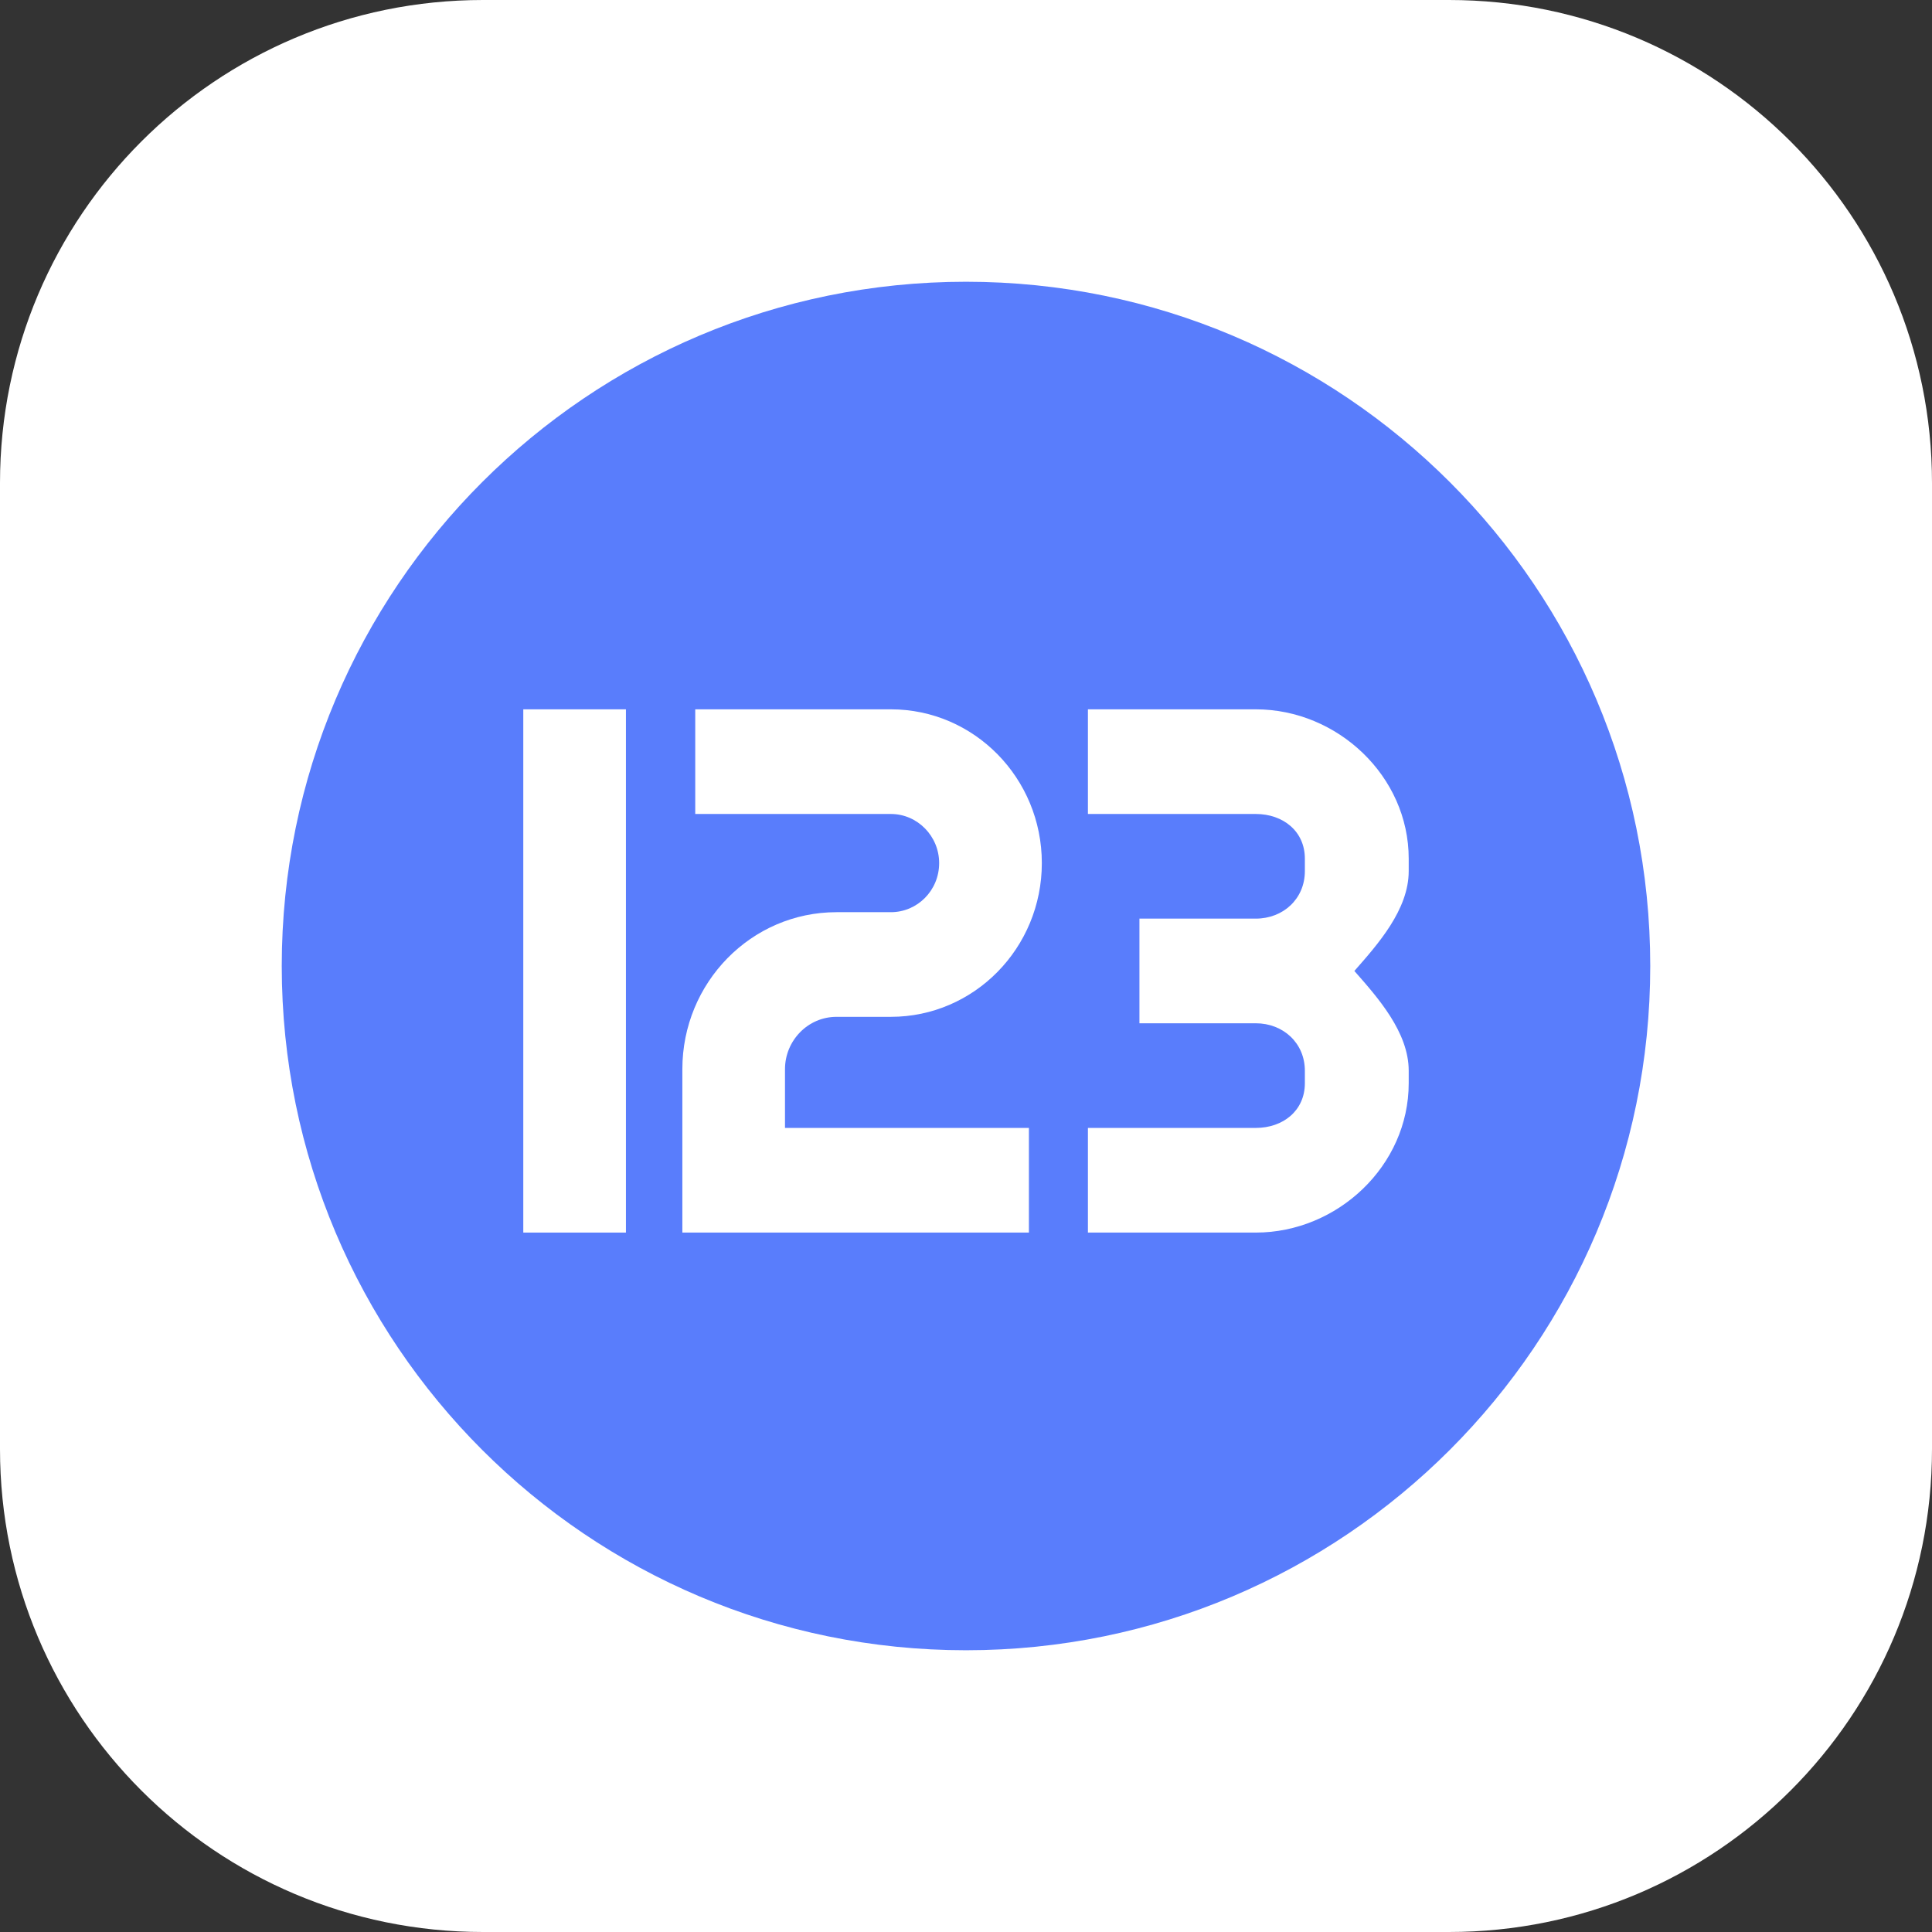
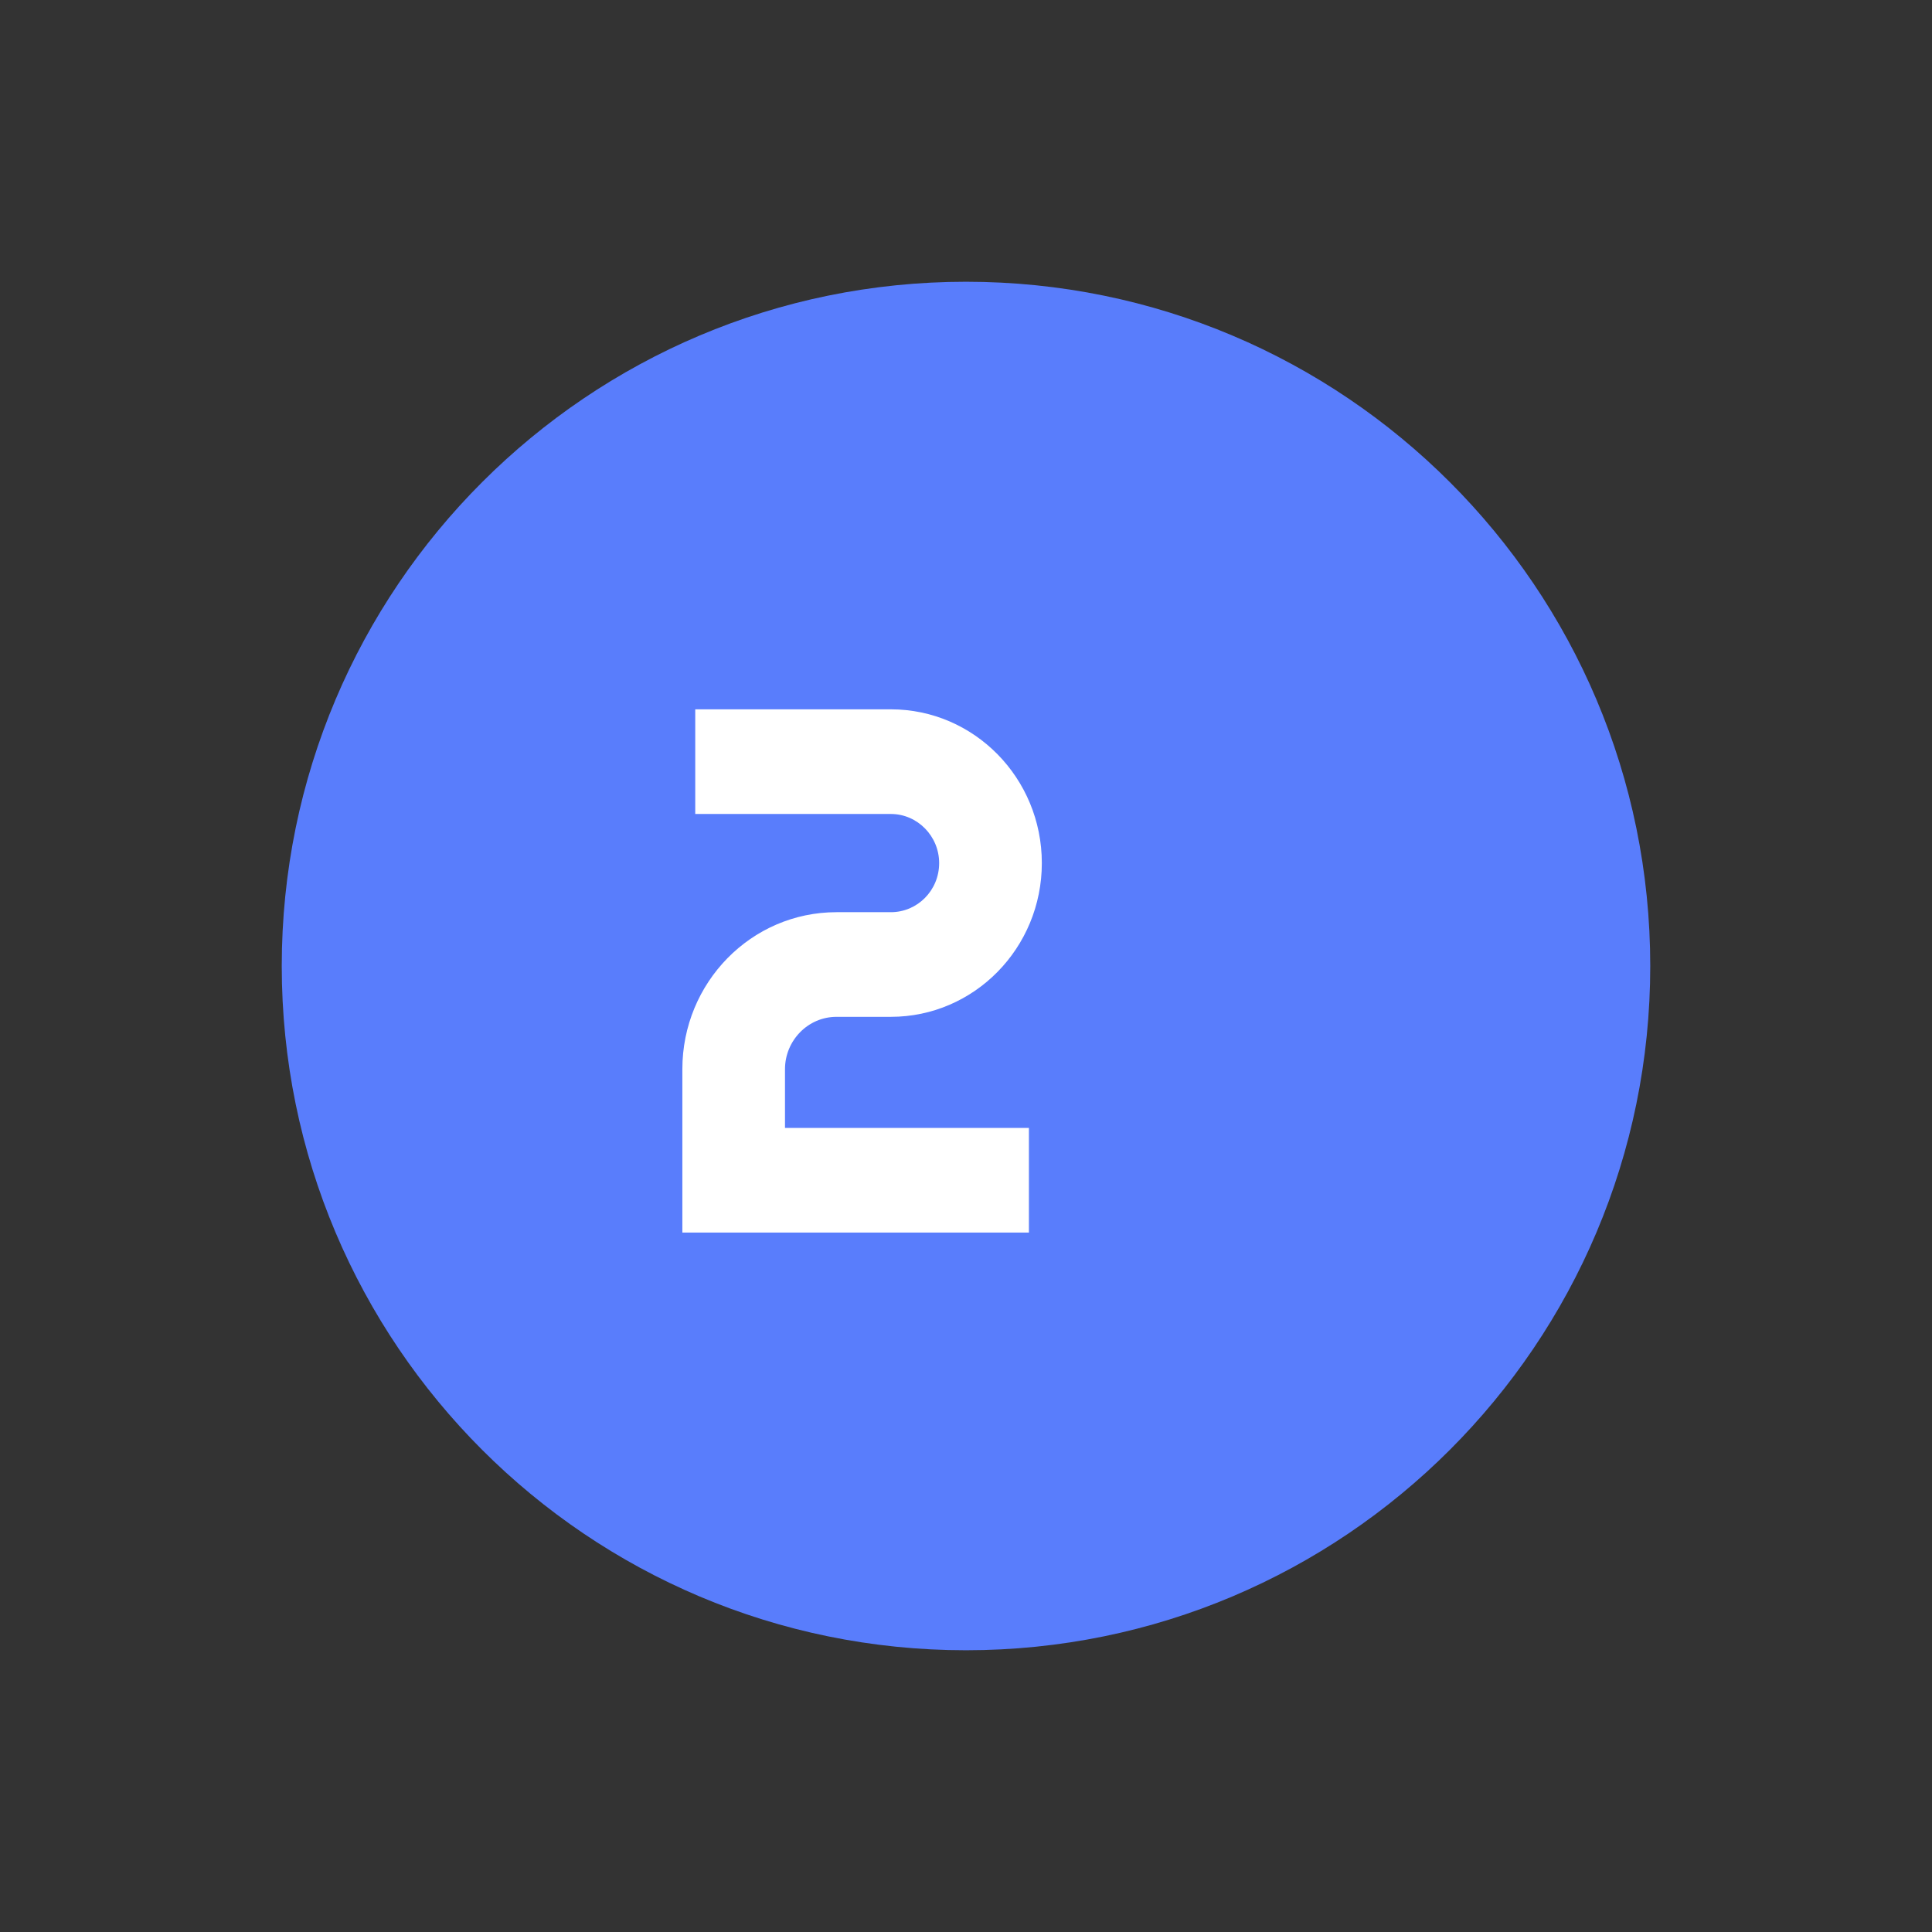
<svg xmlns="http://www.w3.org/2000/svg" width="48" height="48" viewBox="0 0 48 48" fill="none">
  <rect x="0" y="0" width="48" height="48" fill="#333333" stroke="none" />
  <g opacity="1" transform="translate(0 0)  rotate(0)">
-     <path id="a" fill-rule="evenodd" style="fill:#FFFFFF" opacity="1" d="M12 48L36 48C42.63 48 48 42.63 48 36L48 12C48 5.37 42.63 0 36 0L12 0C5.37 0 0 5.37 0 12L0 36C0 42.63 5.37 48 12 48Z" />
    <g opacity="1" transform="translate(7 7)  rotate(0)">
      <path id="a" fill-rule="evenodd" style="fill:#597DFC" opacity="1" d="M17 34L17 34C26.39 34 34 26.39 34 17L34 17C34 7.61 26.39 0 17 0L17 0C7.61 0 0 7.61 0 17L0 17C0 26.39 7.61 34 17 34Z" />
      <g opacity="1" transform="translate(6.001 10.623)  rotate(0)">
-         <path id="3" fill-rule="evenodd" style="fill:#FFFFFF" opacity="1" d="M0 13L2.55 13L2.55 0L0 0L0 13Z" />
-         <path id="2" fill-rule="evenodd" style="fill:#FFFFFF" opacity="1" d="M4.272 0L4.272 2.6L9.132 2.6C9.792 2.6 10.332 3.15 10.332 3.82C10.332 4.5 9.792 5.04 9.132 5.04L7.782 5.04C5.662 5.04 3.952 6.79 3.952 8.94L3.952 13L12.562 13L12.562 10.4L6.502 10.4L6.502 8.94C6.502 8.23 7.072 7.64 7.782 7.64L9.132 7.64C11.203 7.64 12.883 5.93 12.883 3.82C12.883 1.71 11.203 0 9.132 0L4.272 0Z" />
-         <path id="1" fill-rule="evenodd" style="fill:#FFFFFF" opacity="1" d="M14.028 2.6L18.198 2.6C18.878 2.6 19.418 3.03 19.418 3.71L19.418 4.02C19.418 4.71 18.878 5.2 18.198 5.2L15.308 5.2L15.308 7.8L18.198 7.8C18.878 7.8 19.418 8.29 19.418 8.98L19.418 9.29C19.418 9.97 18.878 10.4 18.198 10.4L14.028 10.4L14.028 13L18.198 13C20.228 13 21.998 11.34 21.998 9.29L21.998 8.98C21.998 8.02 21.228 7.16 20.648 6.5C21.228 5.84 21.998 4.98 21.998 4.02L21.998 3.71C21.998 1.66 20.228 0 18.198 0L14.028 0L14.028 2.6Z" />
+         <path id="2" fill-rule="evenodd" style="fill:#FFFFFF" opacity="1" d="M4.272 0L4.272 2.6L9.132 2.6C9.792 2.6 10.332 3.15 10.332 3.82C10.332 4.5 9.792 5.04 9.132 5.04L7.782 5.04C5.662 5.04 3.952 6.79 3.952 8.94L3.952 13L12.562 13L12.562 10.4L6.502 10.4L6.502 8.94C6.502 8.23 7.072 7.64 7.782 7.64L9.132 7.64C11.203 7.64 12.883 5.93 12.883 3.82C12.883 1.71 11.203 0 9.132 0Z" />
      </g>
    </g>
  </g>
</svg>